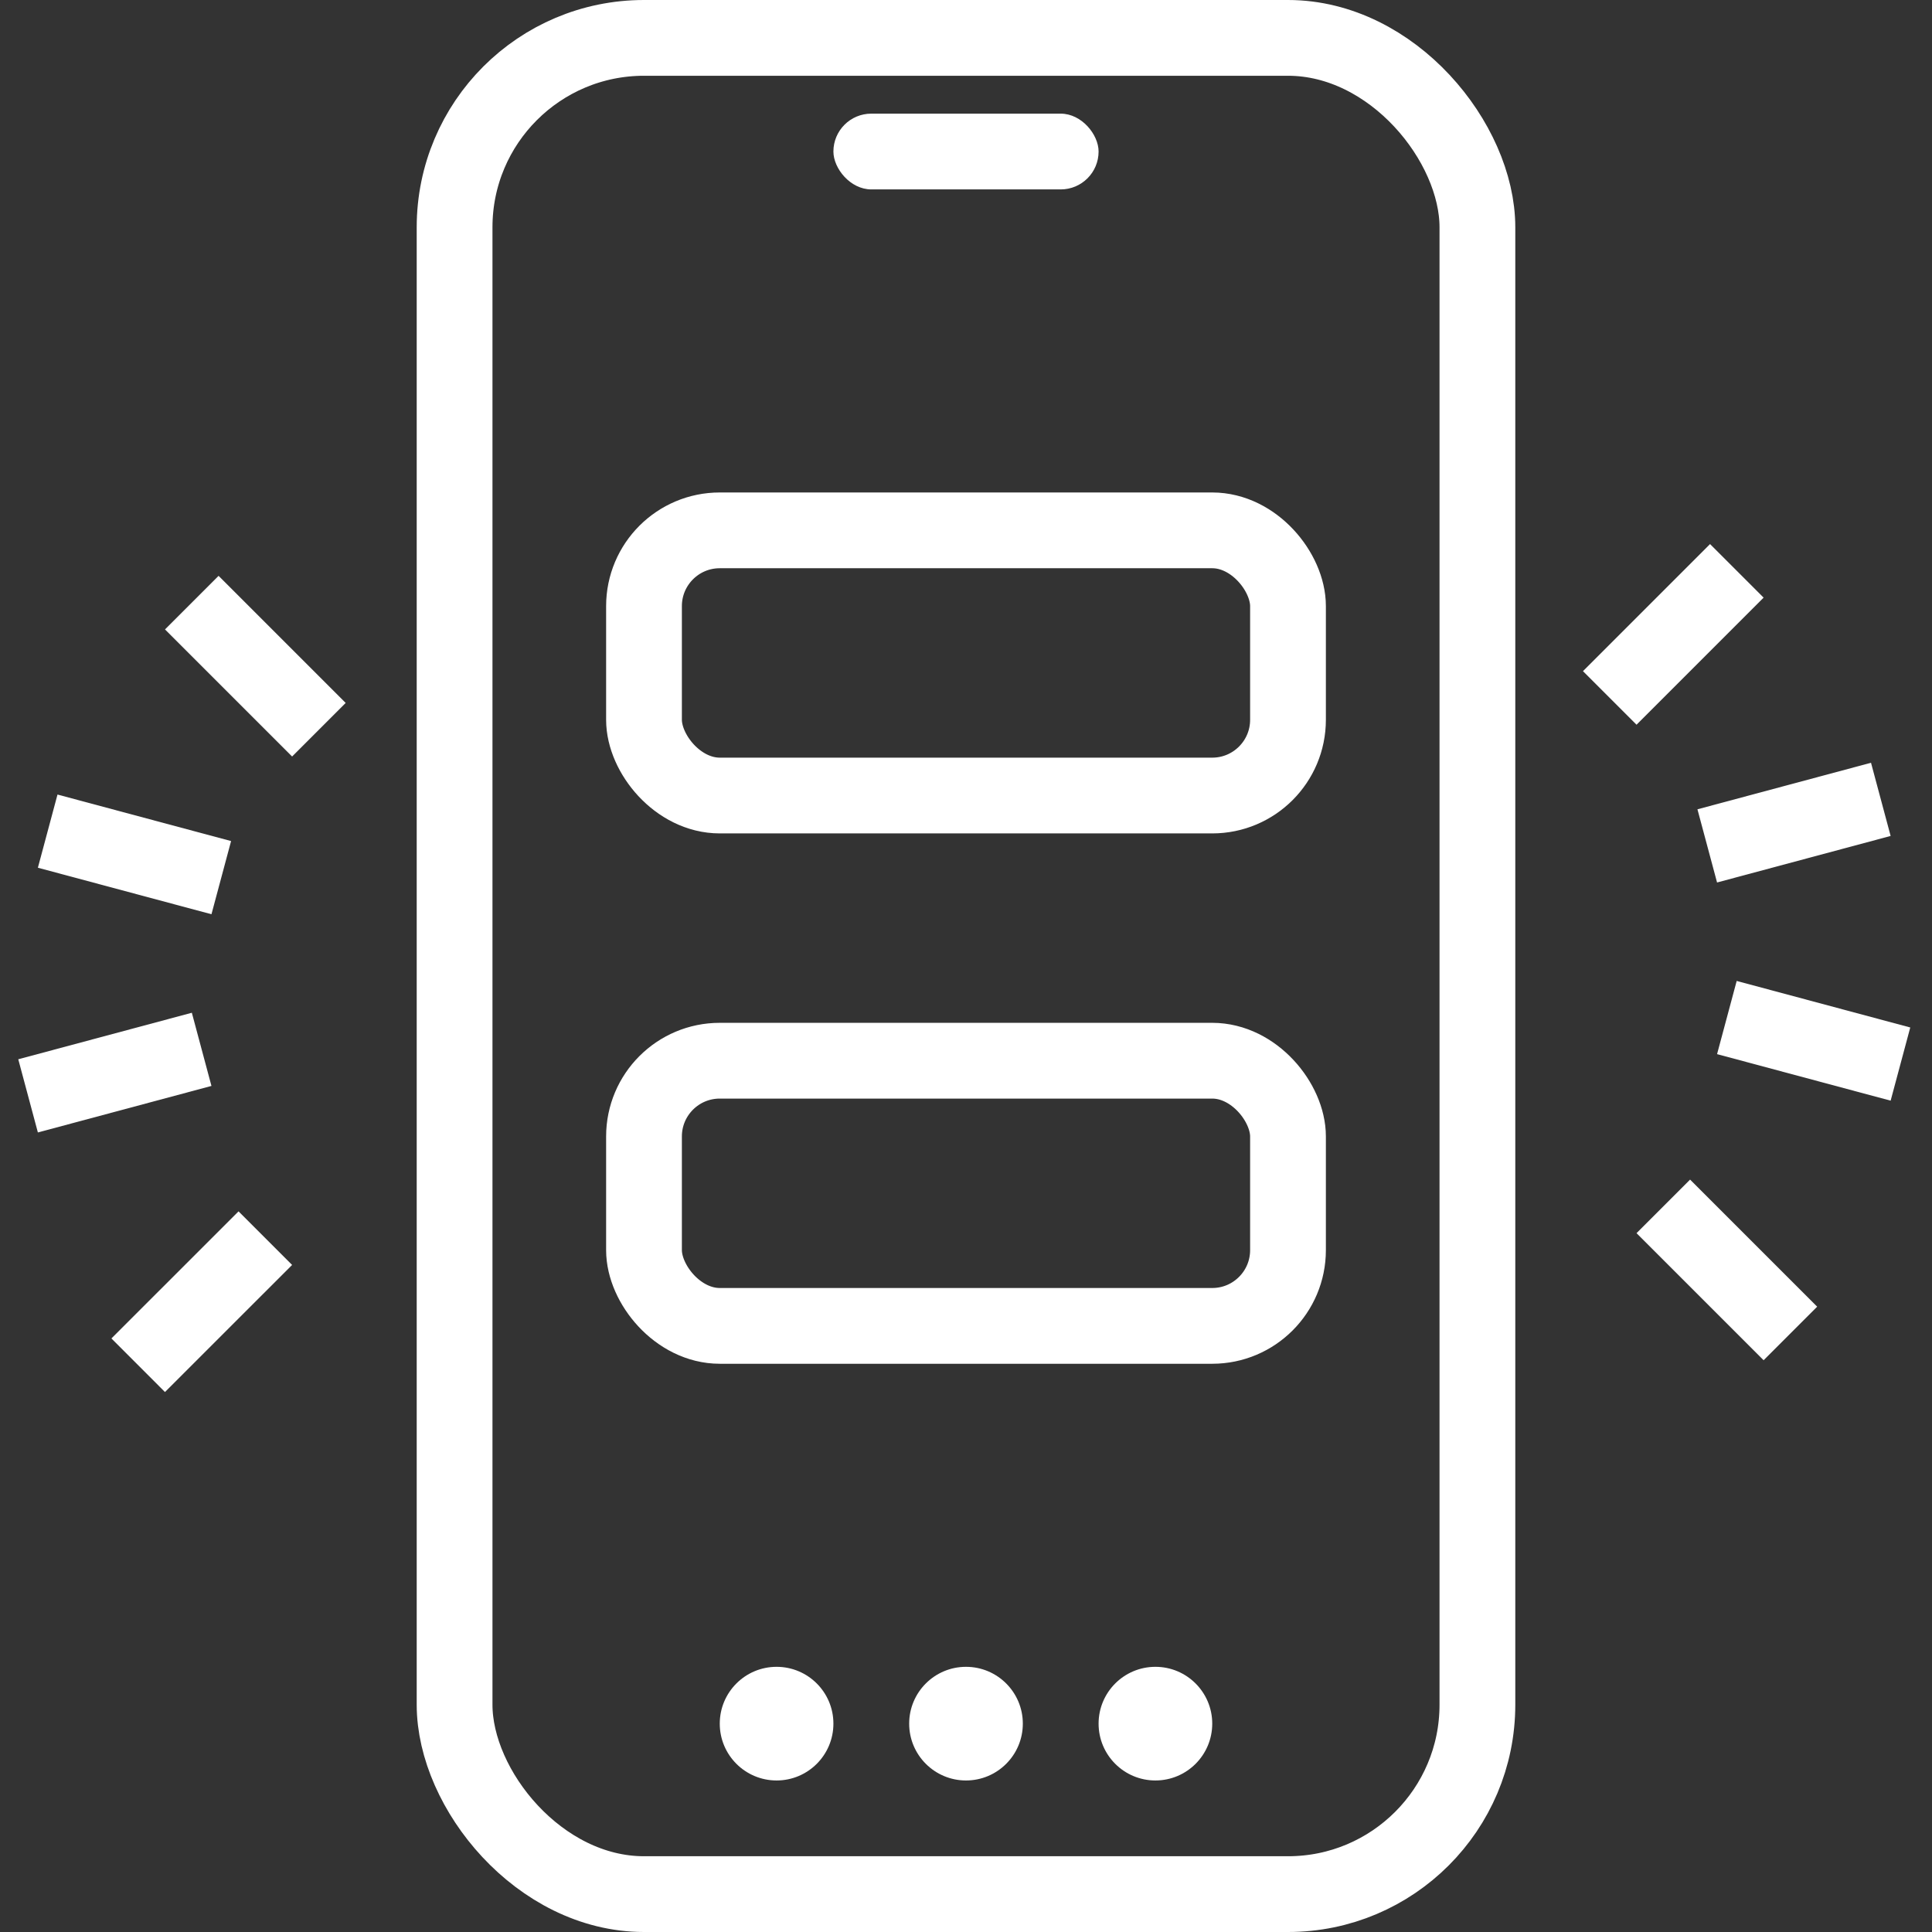
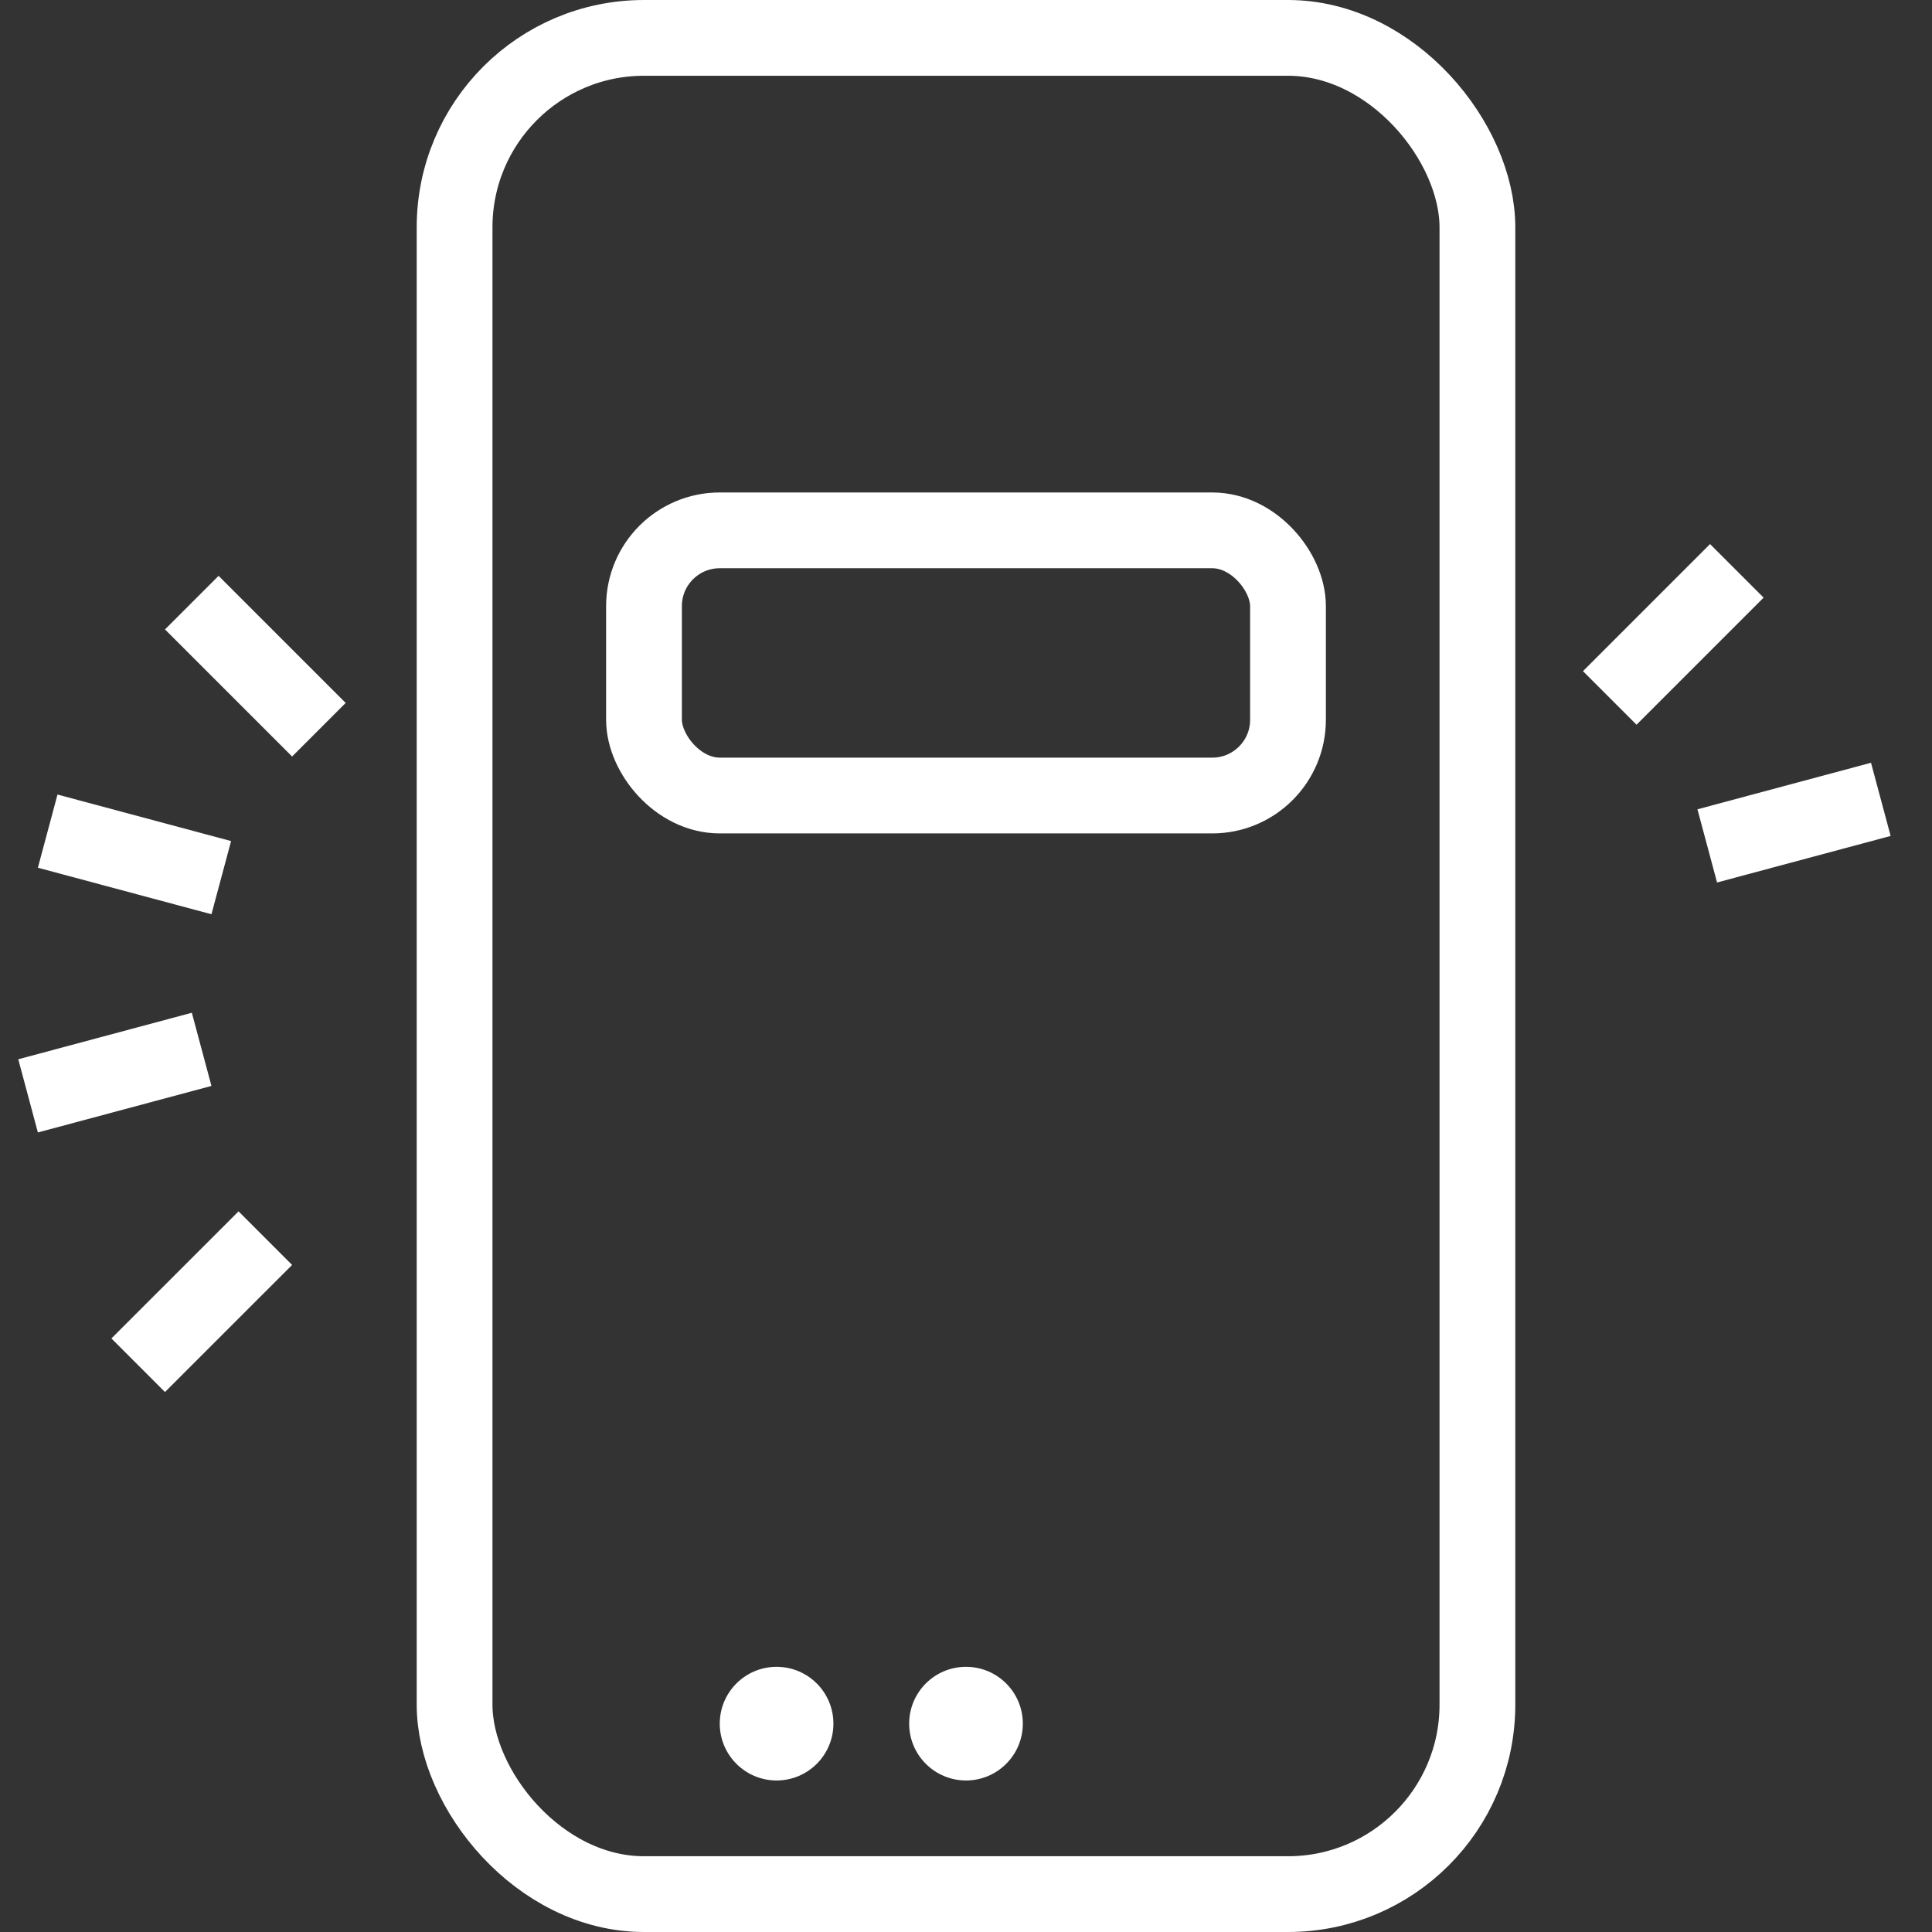
<svg xmlns="http://www.w3.org/2000/svg" aria-hidden="true" width="51" height="51" viewBox="0 0 51 51" fill="none">
  <rect x="0" y="0" width="51" height="51" fill="#333333" stroke="none" />
  <rect x="12" y="1" width="27" height="49" rx="5" stroke="white" stroke-width="2" />
-   <rect x="22" y="3" width="7" height="2" rx="1" fill="white" />
  <line x1="5.063" y1="15.908" x2="8.418" y2="19.263" stroke="white" stroke-width="2" />
  <line y1="-1" x2="4.745" y2="-1" transform="matrix(-0.707 0.707 0.707 0.707 46.555 15.776)" stroke="white" stroke-width="2" />
  <line x1="1.259" y1="21.94" x2="5.841" y2="23.168" stroke="white" stroke-width="2" />
  <line y1="-1" x2="4.743" y2="-1" transform="matrix(-0.966 0.259 0.259 0.966 49.908 22.067)" stroke="white" stroke-width="2" />
  <line x1="0.741" y1="28.928" x2="5.323" y2="27.7" stroke="white" stroke-width="2" />
-   <line y1="-1" x2="4.743" y2="-1" transform="matrix(-0.966 -0.259 -0.259 0.966 49.908 29.055)" stroke="white" stroke-width="2" />
  <line x1="3.648" y1="36.039" x2="7.004" y2="32.684" stroke="white" stroke-width="2" />
-   <line y1="-1" x2="4.745" y2="-1" transform="matrix(-0.707 -0.707 -0.707 0.707 46.555 35.907)" stroke="white" stroke-width="2" />
  <rect x="17" y="14" width="17" height="7" rx="2" stroke="white" stroke-width="2" />
-   <rect x="17" y="28" width="17" height="7" rx="2" stroke="white" stroke-width="2" />
  <circle cx="20.5" cy="45.5" r="1.5" fill="white" />
  <circle cx="25.5" cy="45.5" r="1.5" fill="white" />
-   <circle cx="30.5" cy="45.5" r="1.5" fill="white" />
</svg>